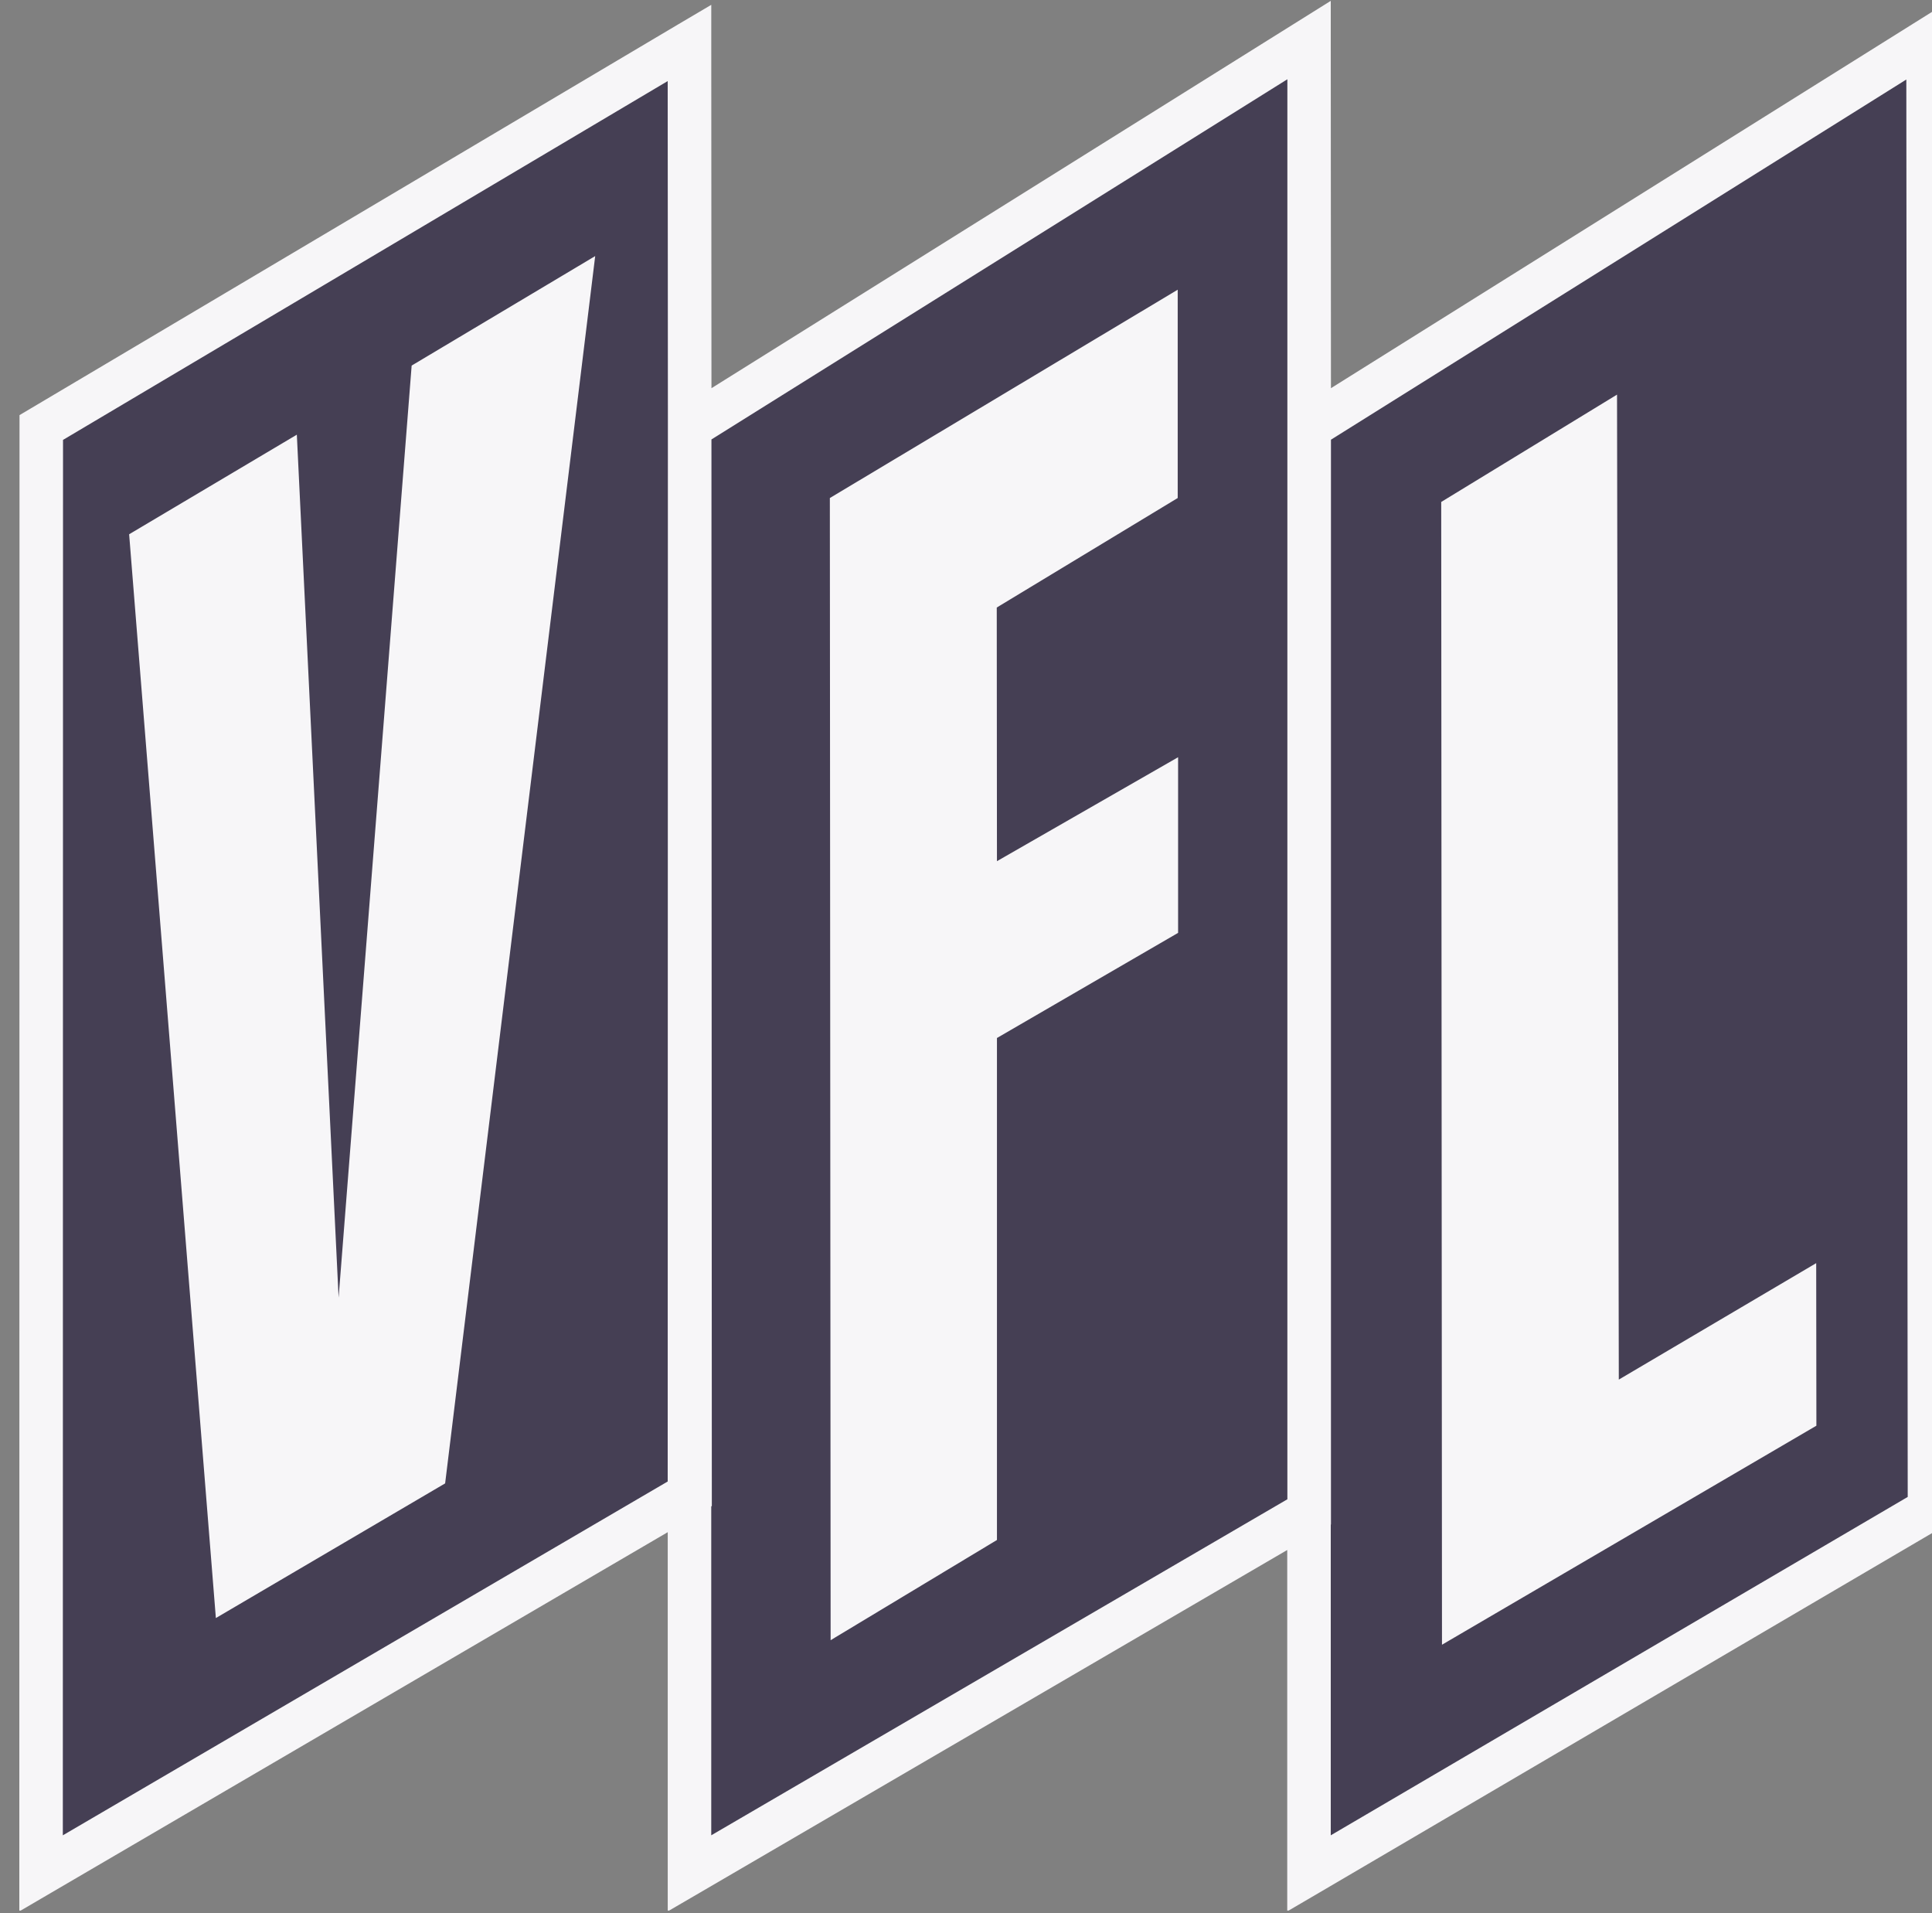
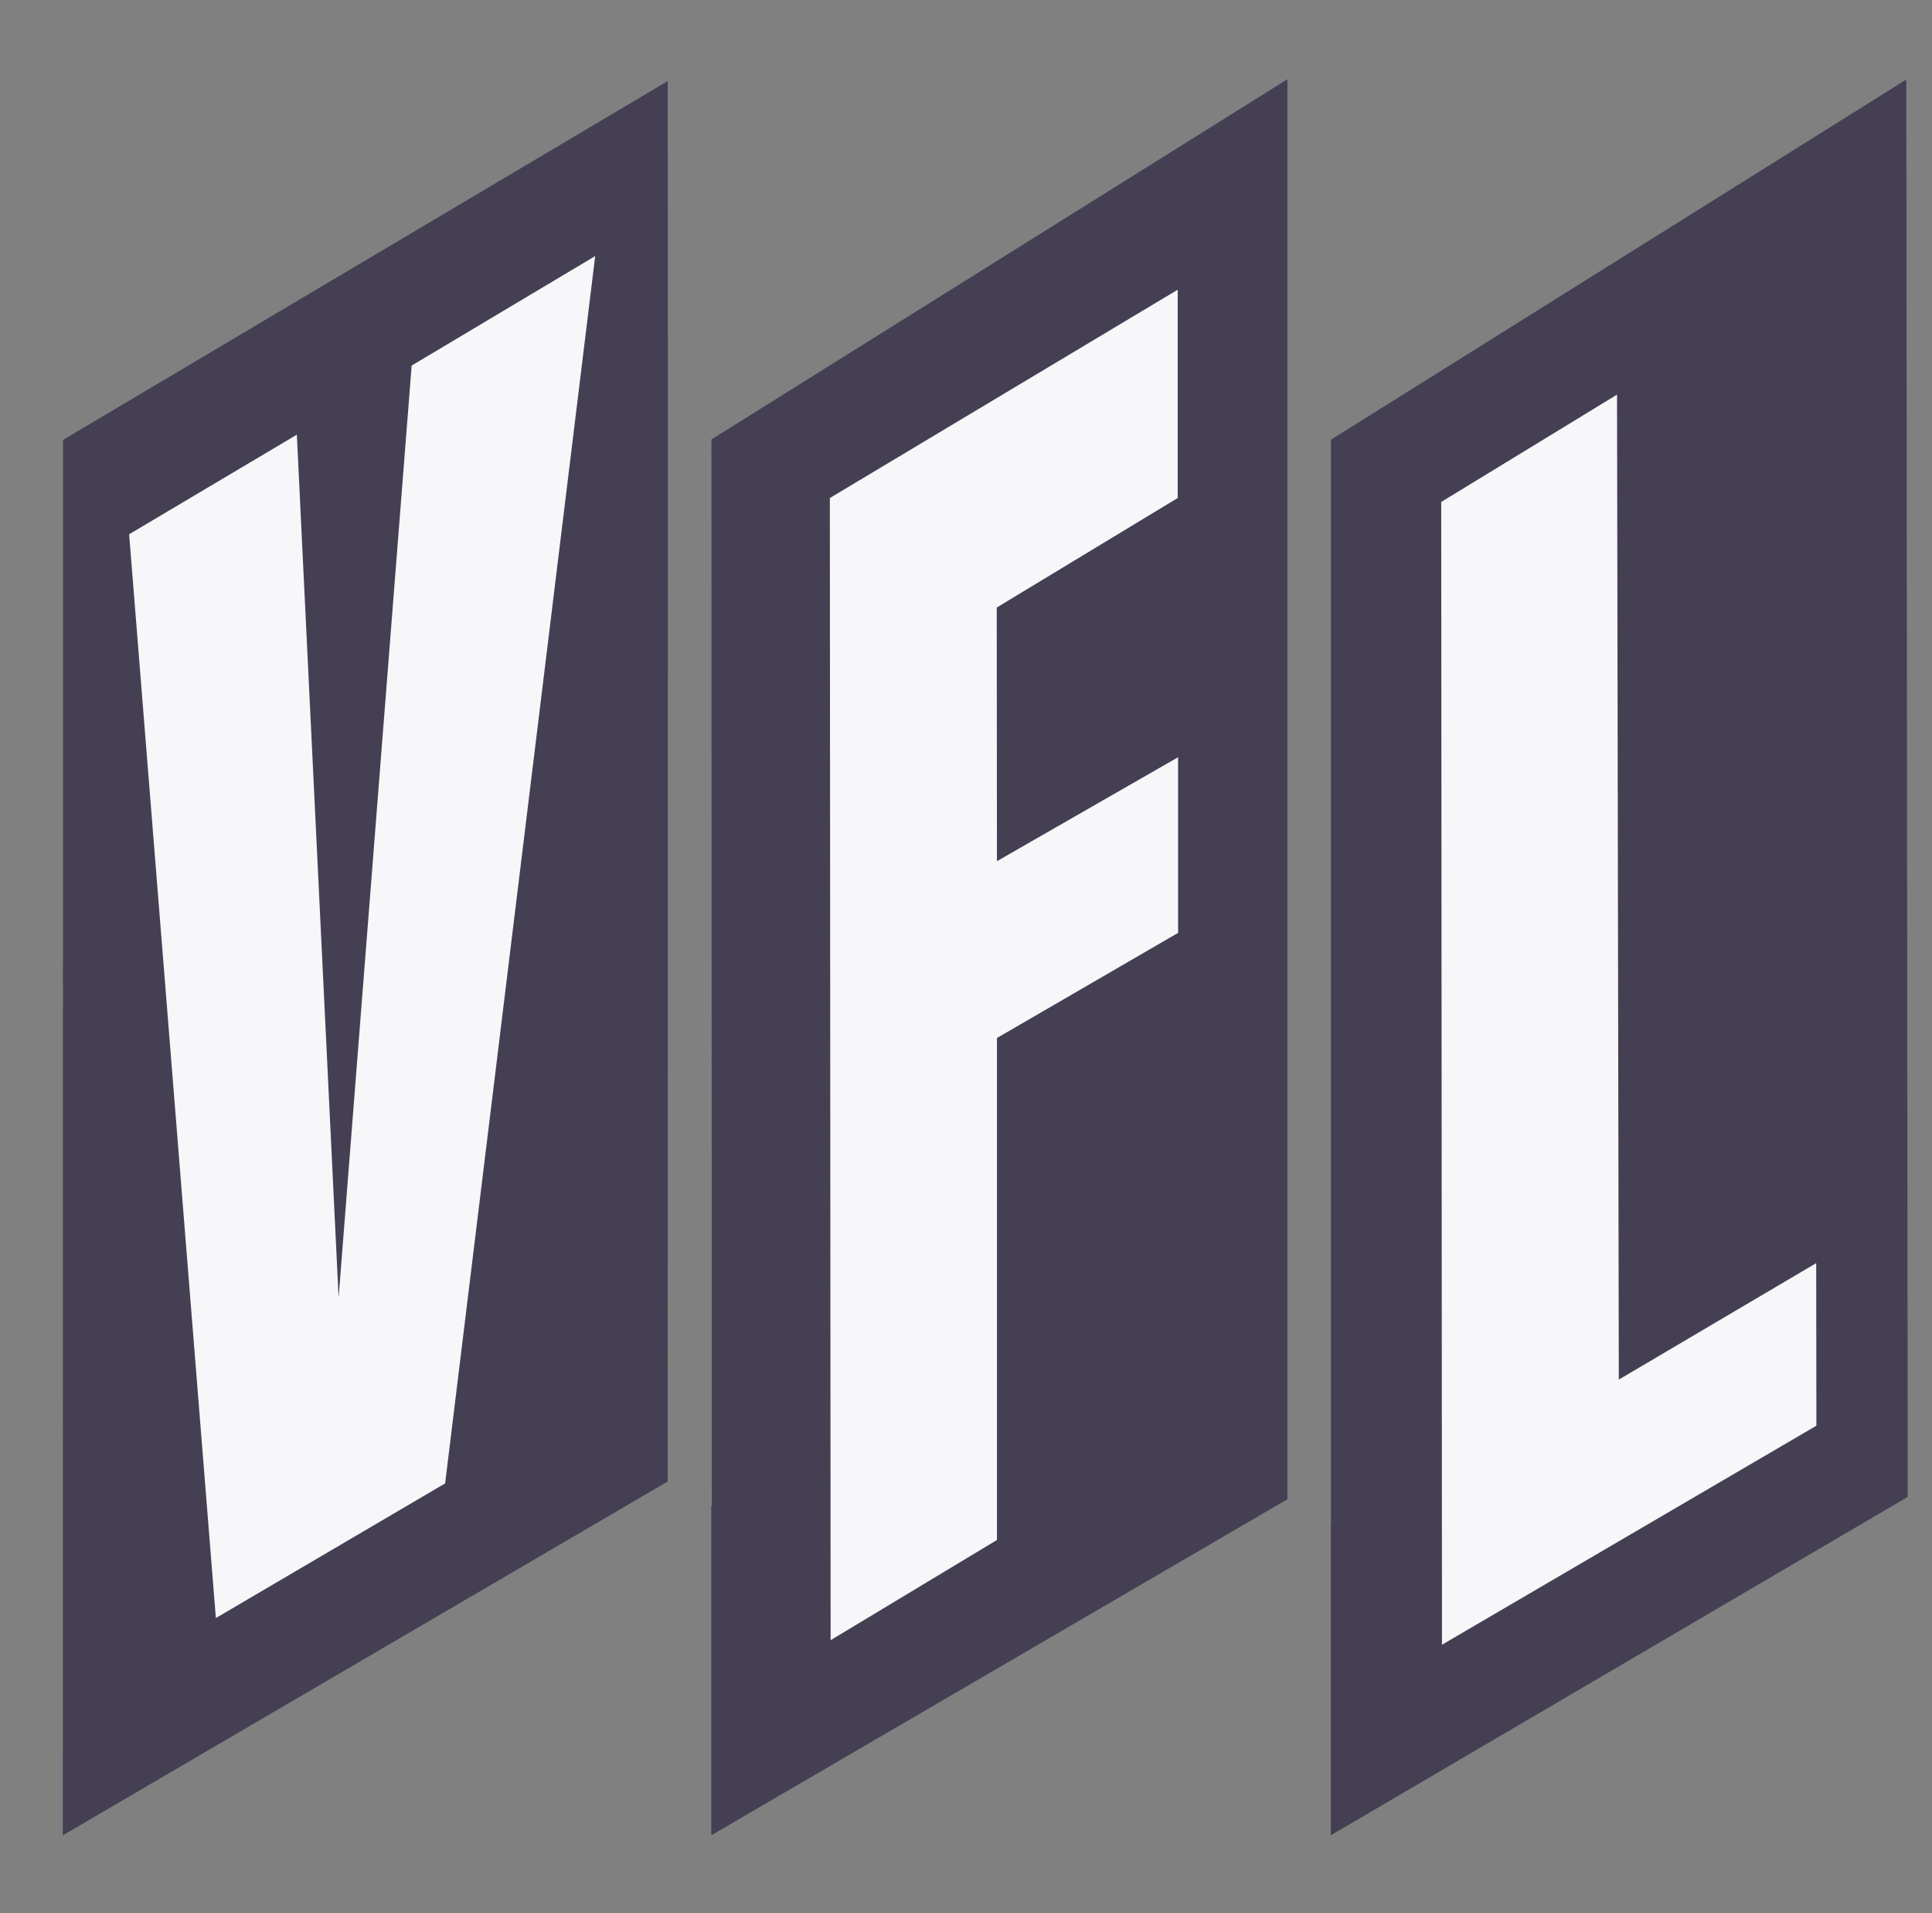
<svg xmlns="http://www.w3.org/2000/svg" width="100" height="99" viewBox="0 0 100 99" fill="none">
  <rect x="0" y="0" width="100" height="99" fill="#808080" stroke="none" />
  <g clip-path="url(#vfl-logo-gray__a)">
-     <path d="m100.996 78.111-.072-76.037-.01-2.03-1.722 1.077L68.89 20.089l-.01-18.015V.044l-1.722 1.077L36.825 20.09l-.01-17.862V.25l-1.701 1.004L1.563 21.155l-.553.328v.646L1 96.949v1.967l1.7-.994 31.862-18.63v19.624l1.69-.984 30.375-17.718v18.702l1.7-.994 32.106-18.835.564-.328-.001-.648Z" fill="#F7F6F8" />
    <path d="m3.252 94.98.01-72.215L34.56 4.196l.01 17.288v.635l-.01 54.55L3.252 94.98Zm33.562 0V77.958l.03-.02v-.646l-.02-54.55 29.81-18.64v73.487l-29.82 17.39Zm32.066 0V78.901l.01-.01V22.755l29.781-18.64.072 73.353L68.88 94.98Z" fill="#453F54" />
    <path d="m51.592 31.44 9.366-5.667v-10.78l-18.005 10.78.04 59.109 8.609-5.186V53.718l9.376-5.441v-9.09l-9.376 5.38-.01-13.127Zm32.197 39.956-.092-50.974-9.1 5.555.04 59.14 19.379-11.335-.01-8.413-10.217 6.027Zm-66.263-4.251-2.162-44.65-8.68 5.154 4.489 56.087 11.867-6.969 7.767-63.515-9.5 5.667-3.78 48.226Z" fill="#F7F6F8" />
  </g>
  <defs>
    <clipPath id="vfl-logo-gray__a">
      <path fill="#fff" d="M0 0h100v98.874H0z" />
    </clipPath>
  </defs>
</svg>